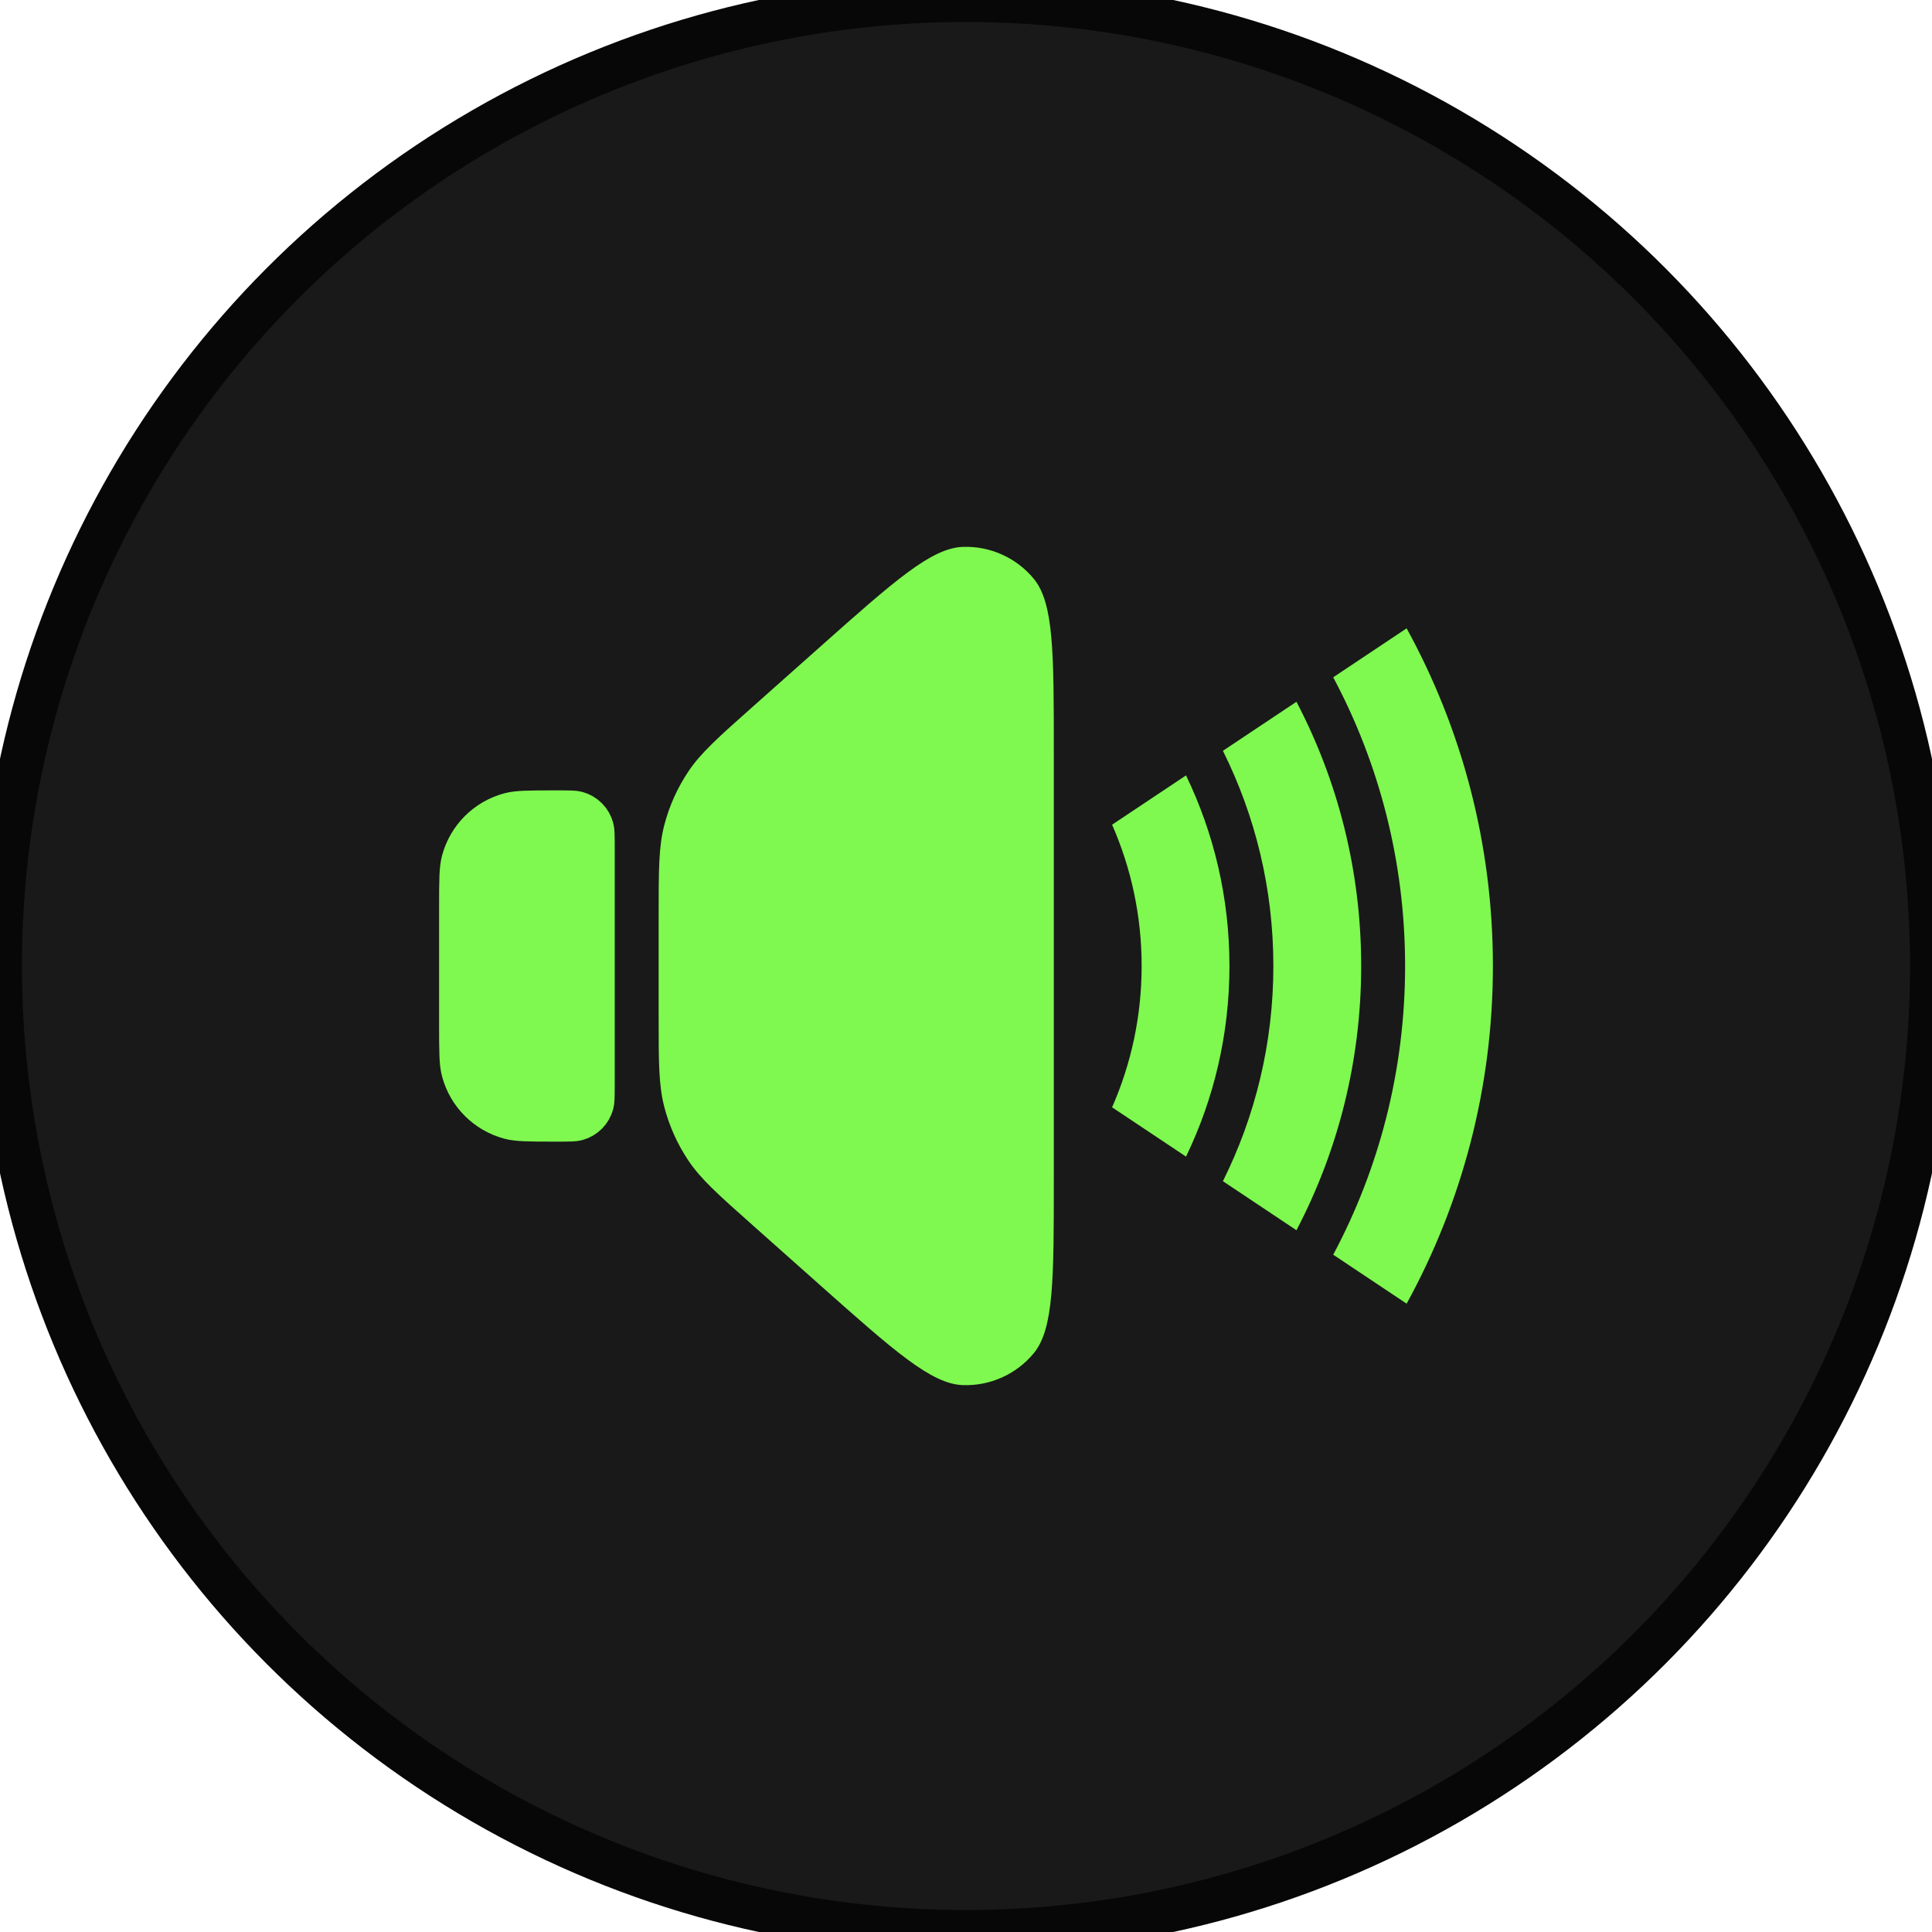
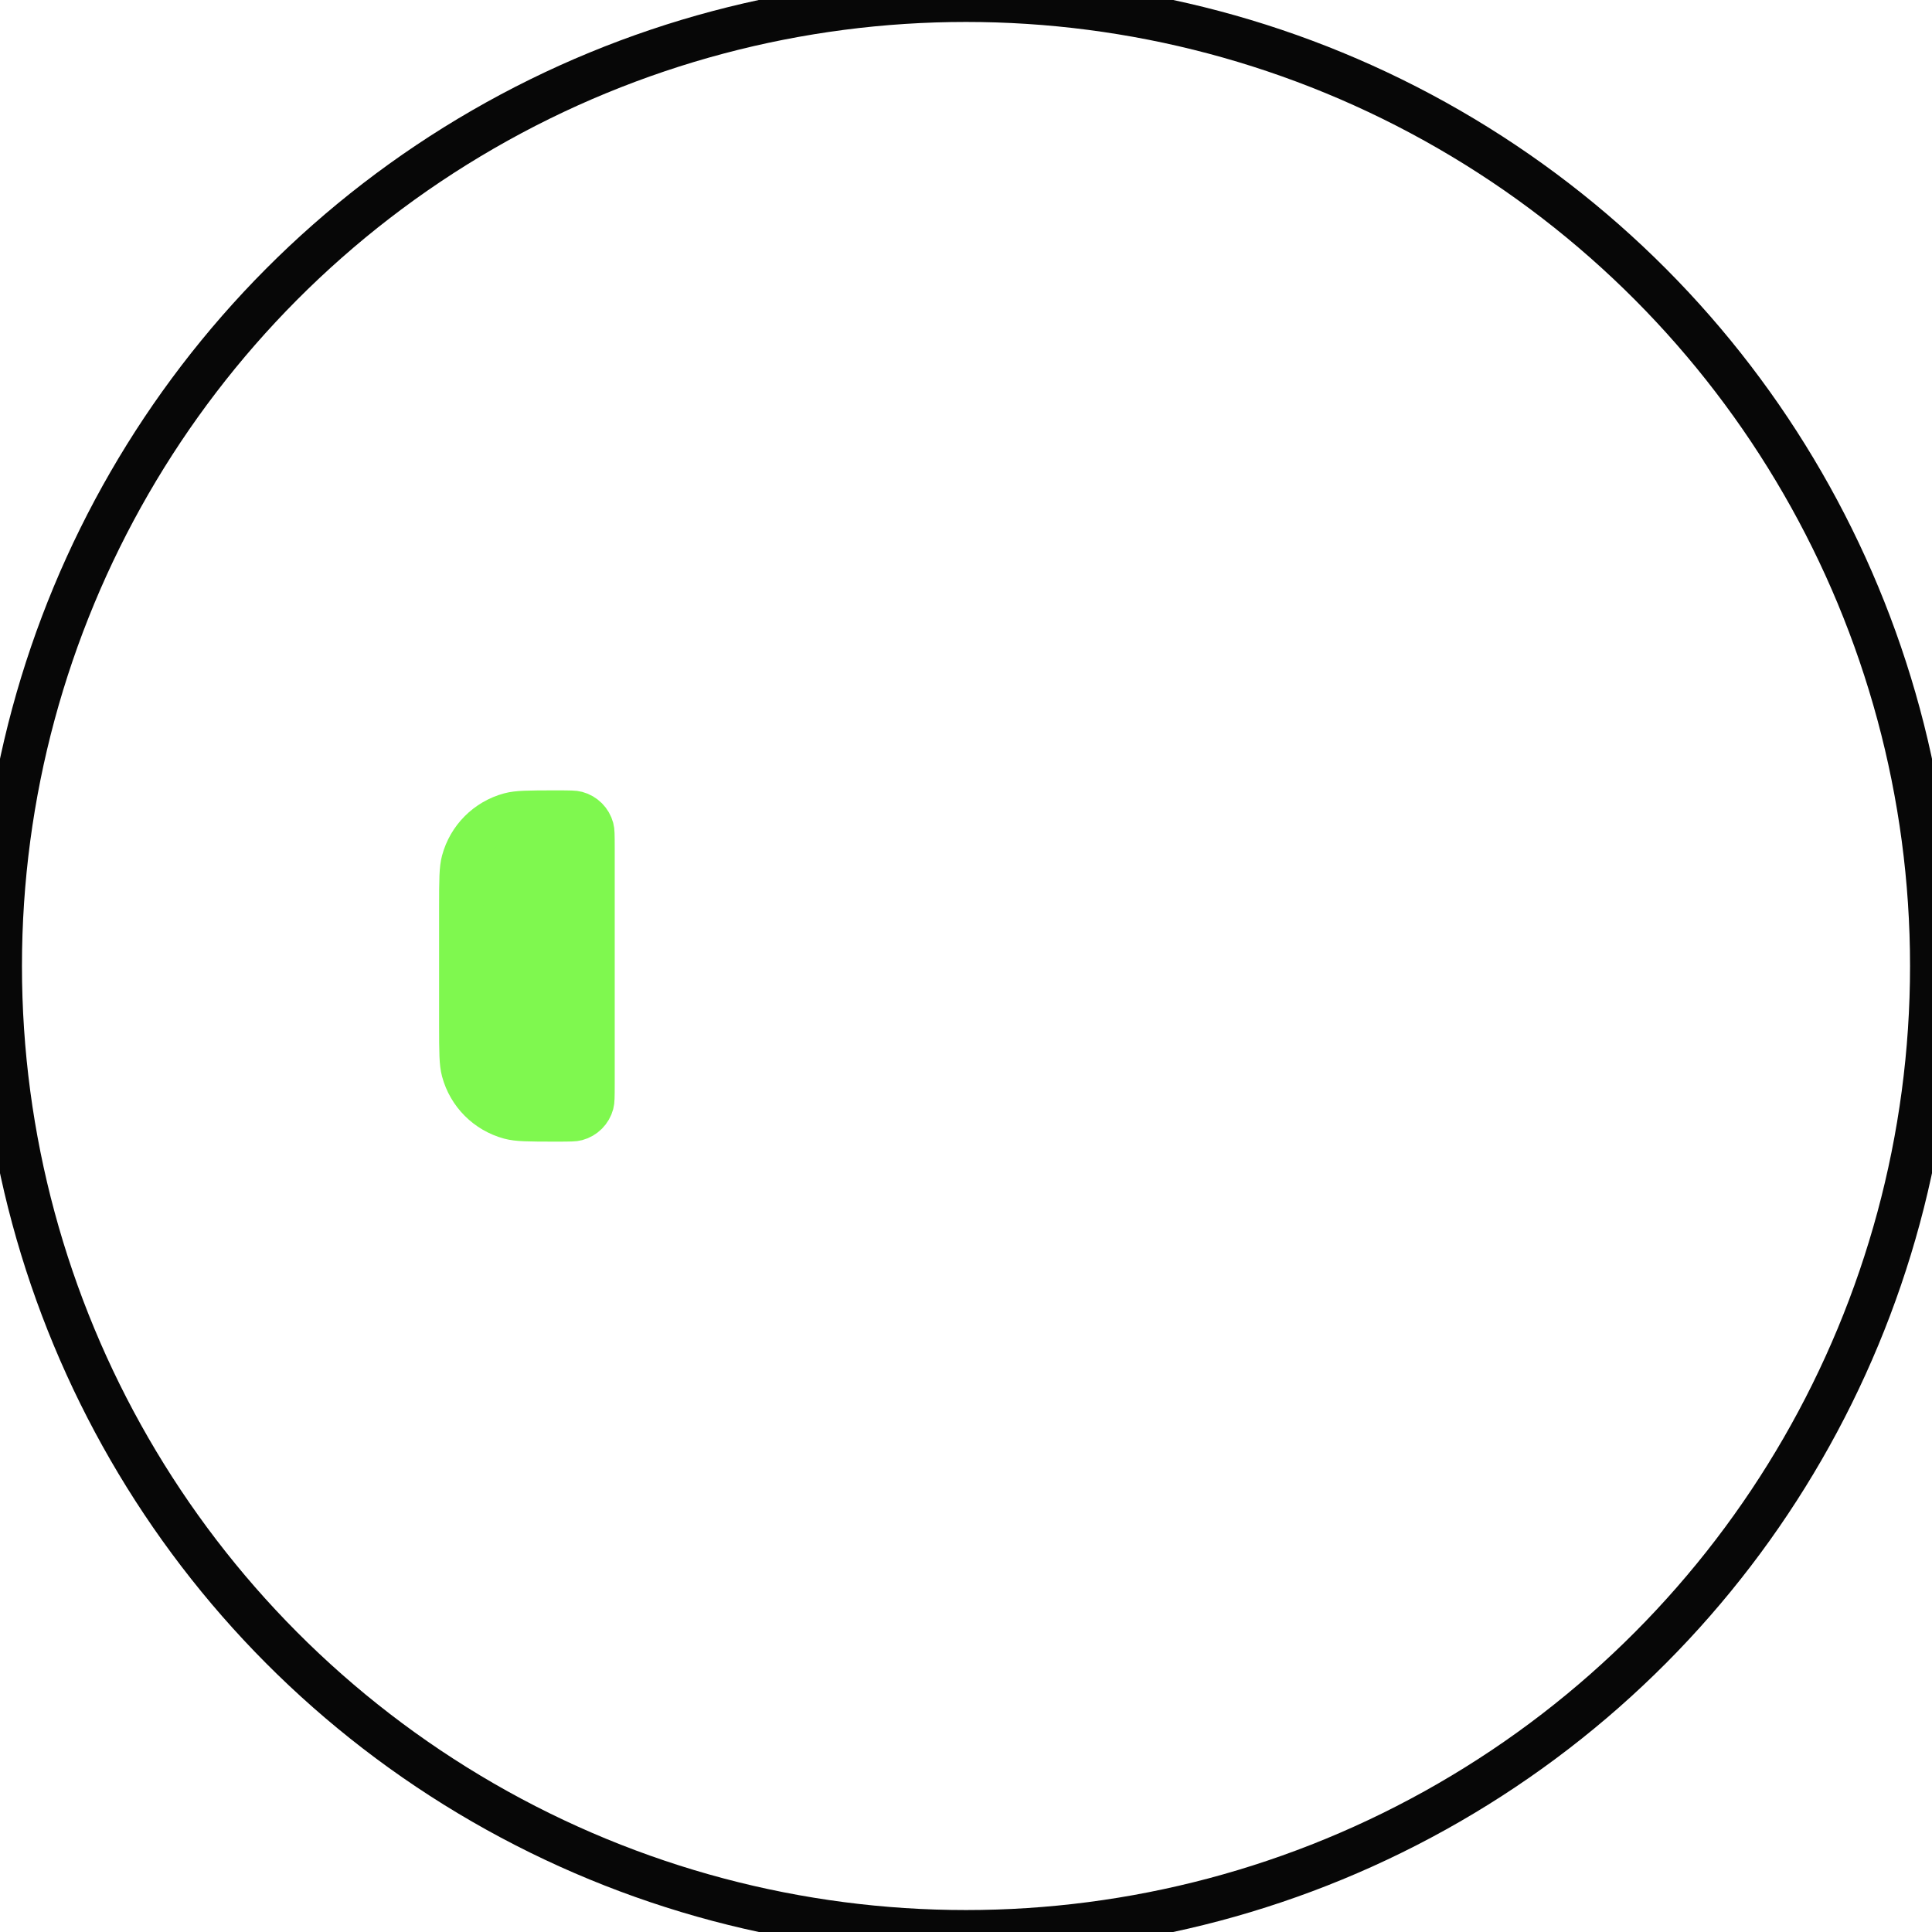
<svg xmlns="http://www.w3.org/2000/svg" width="44" height="44" viewBox="0 0 44 44" fill="none">
-   <circle cx="22" cy="22" r="22" fill="#191919" />
  <circle cx="22" cy="22" r="22" stroke="#070707" />
-   <path fill-rule="evenodd" clip-rule="evenodd" d="M30.363 28.575L32.035 29.69C33.288 27.408 34 24.787 34 22C34 19.213 33.288 16.592 32.035 14.31L30.363 15.425C31.408 17.385 32 19.623 32 22C32 24.377 31.408 26.615 30.363 28.575ZM29.526 28.018C30.468 26.218 31 24.171 31 22C31 19.829 30.468 17.782 29.526 15.982L27.851 17.099C28.586 18.575 29 20.239 29 22C29 23.761 28.586 25.425 27.851 26.901L29.526 28.018ZM27.011 26.341C27.645 25.028 28 23.555 28 22C28 20.445 27.645 18.972 27.011 17.659L25.327 18.782C25.76 19.767 26 20.855 26 22C26 23.145 25.76 24.233 25.327 25.218L27.011 26.341Z" fill="#7FF84F" />
  <path d="M13.5 19.333V24.667C13.5 25.009 13.496 25.082 13.483 25.129C13.437 25.302 13.302 25.437 13.129 25.483C13.082 25.496 13.009 25.5 12.667 25.5C12.014 25.5 11.787 25.496 11.612 25.449C11.094 25.31 10.69 24.906 10.551 24.388C10.504 24.213 10.5 23.985 10.5 23.333V20.667C10.5 20.015 10.504 19.787 10.551 19.612C10.69 19.094 11.094 18.69 11.612 18.551C11.787 18.504 12.014 18.5 12.667 18.5C13.009 18.5 13.082 18.504 13.129 18.517C13.302 18.563 13.437 18.698 13.483 18.871C13.496 18.918 13.5 18.991 13.5 19.333Z" fill="#7FF84F" stroke="#7FF84F" />
-   <path d="M15 20.874C15 19.816 15 19.287 15.128 18.794C15.241 18.357 15.427 17.943 15.678 17.568C15.962 17.145 16.357 16.794 17.148 16.091L18.674 14.734C20.363 13.233 21.208 12.482 21.925 12.455C22.548 12.432 23.147 12.7 23.544 13.182C24 13.736 24 14.866 24 17.126V26.874C24 29.134 24 30.264 23.544 30.818C23.147 31.299 22.548 31.568 21.925 31.545C21.208 31.518 20.363 30.767 18.674 29.266L17.148 27.909C16.357 27.206 15.962 26.855 15.678 26.432C15.427 26.057 15.241 25.643 15.128 25.206C15 24.713 15 24.184 15 23.126V20.874Z" fill="#7FF84F" />
</svg>